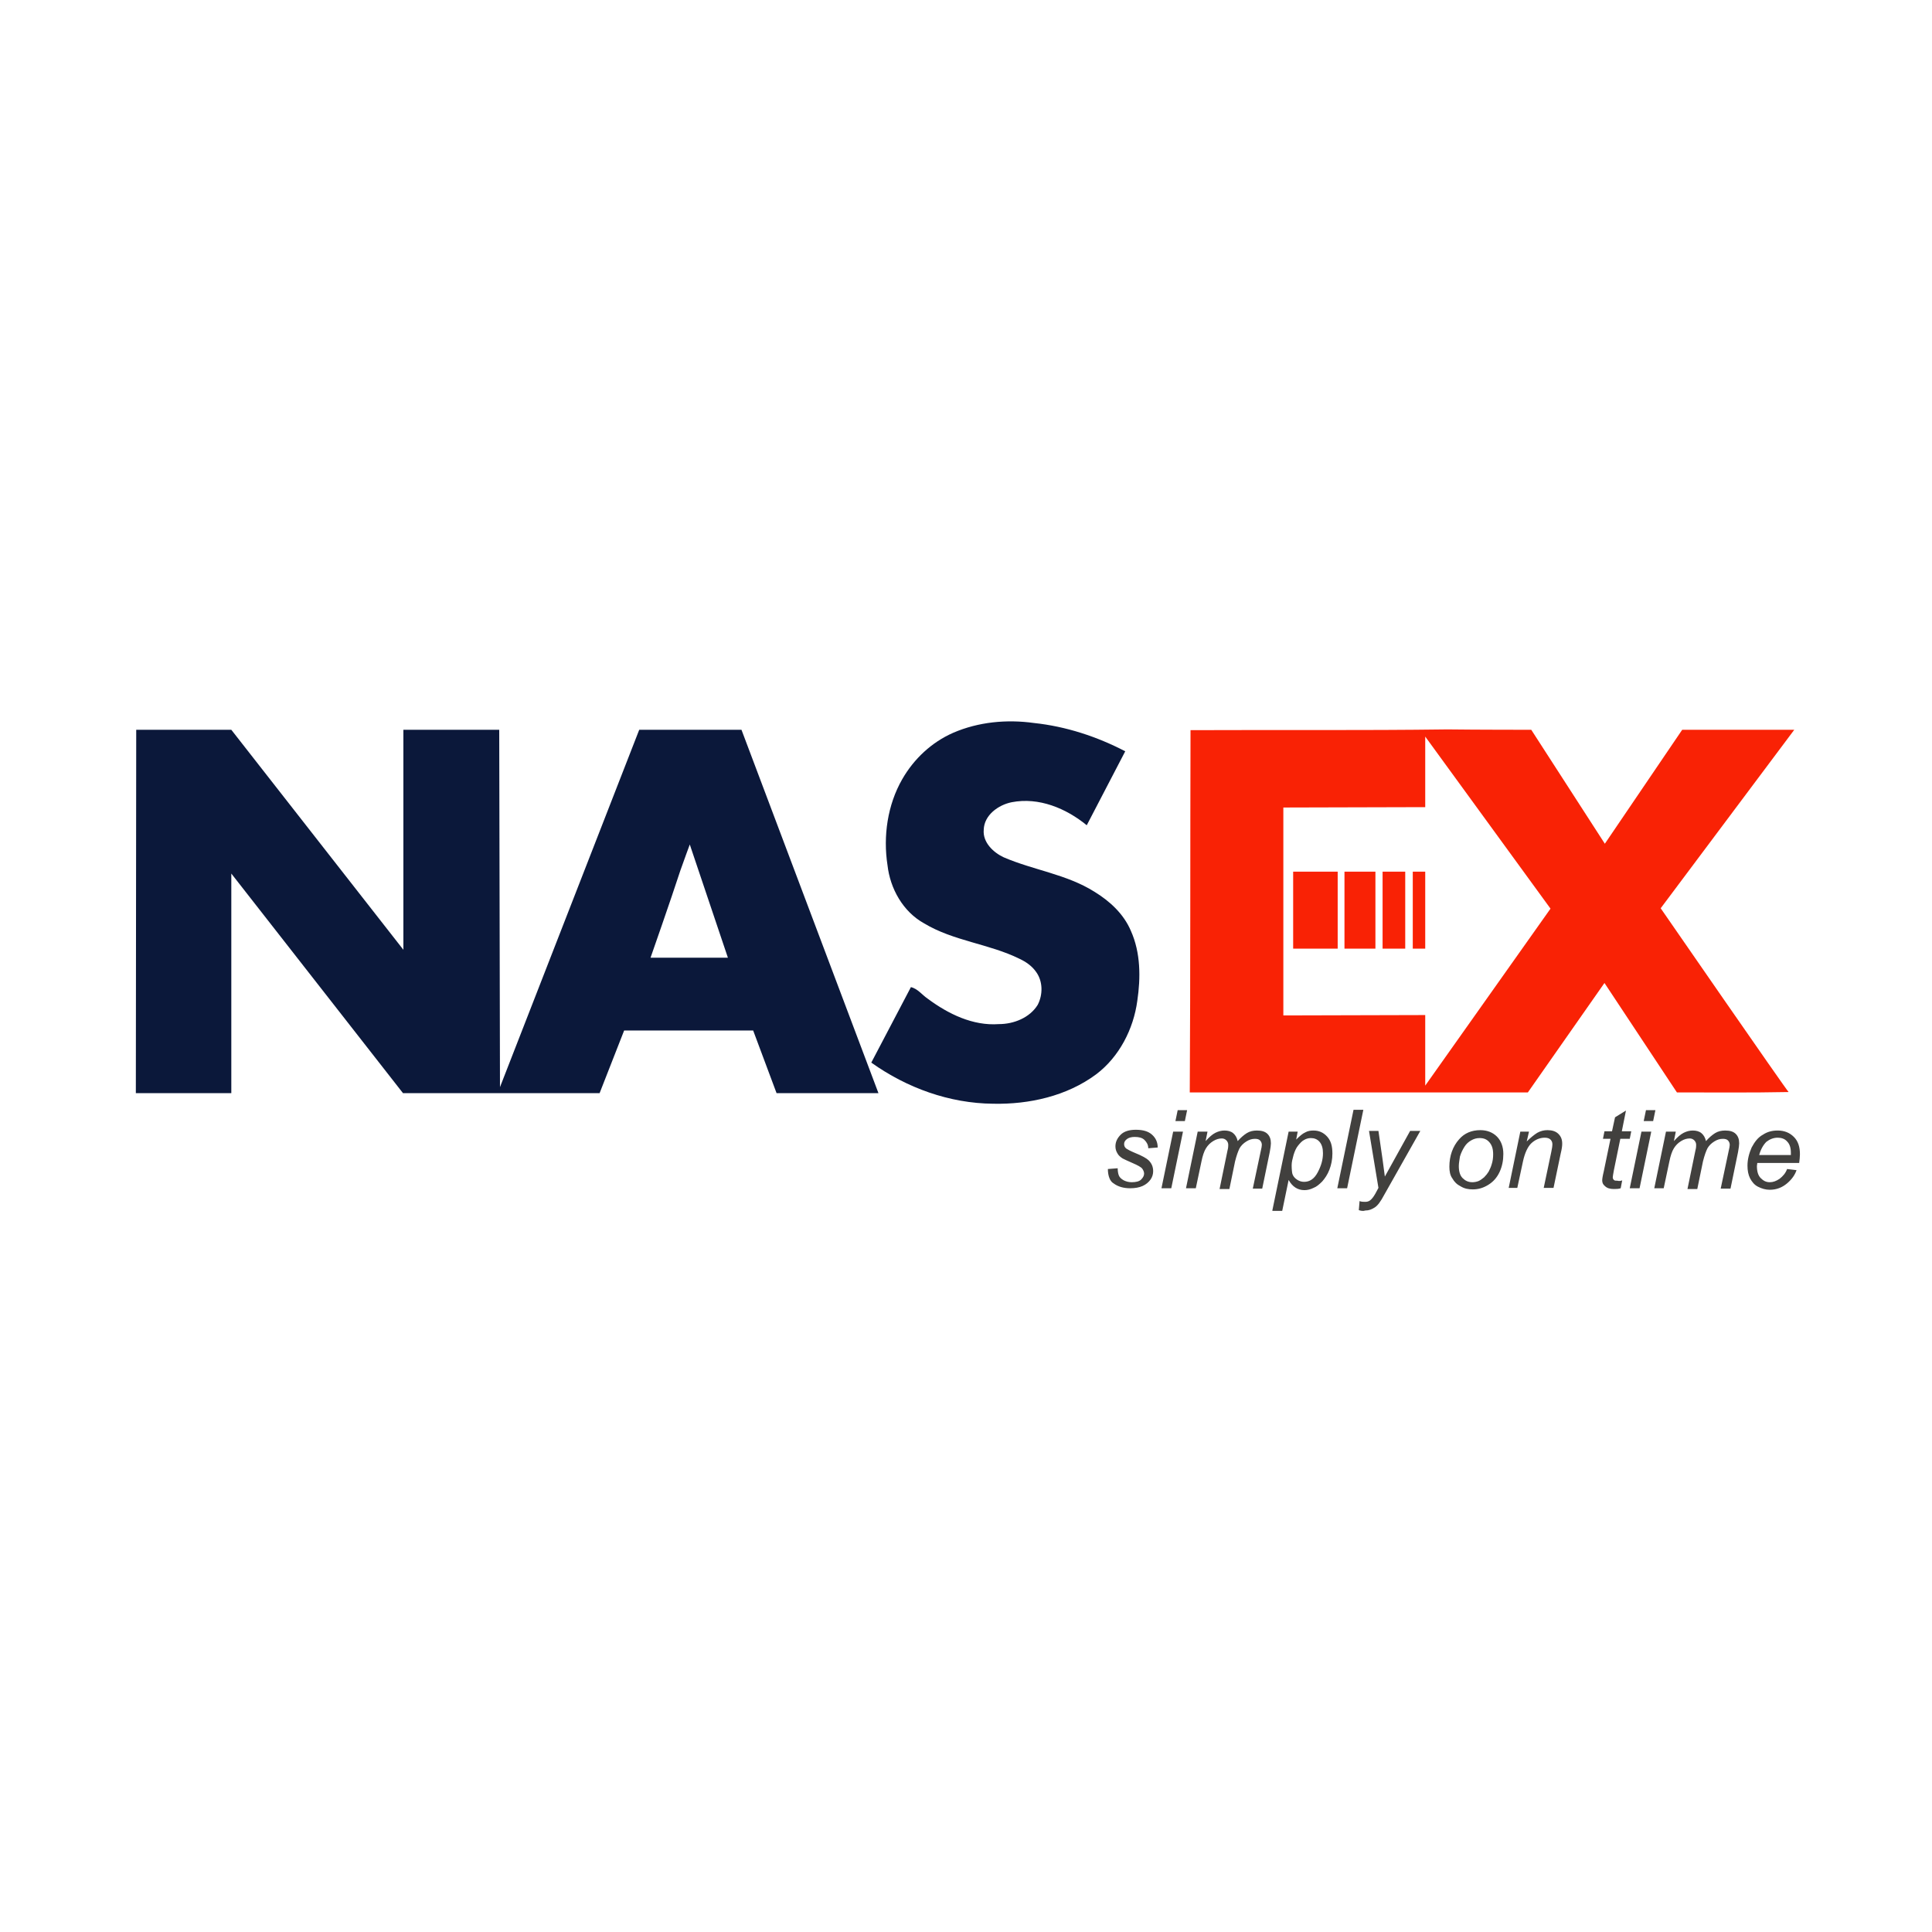
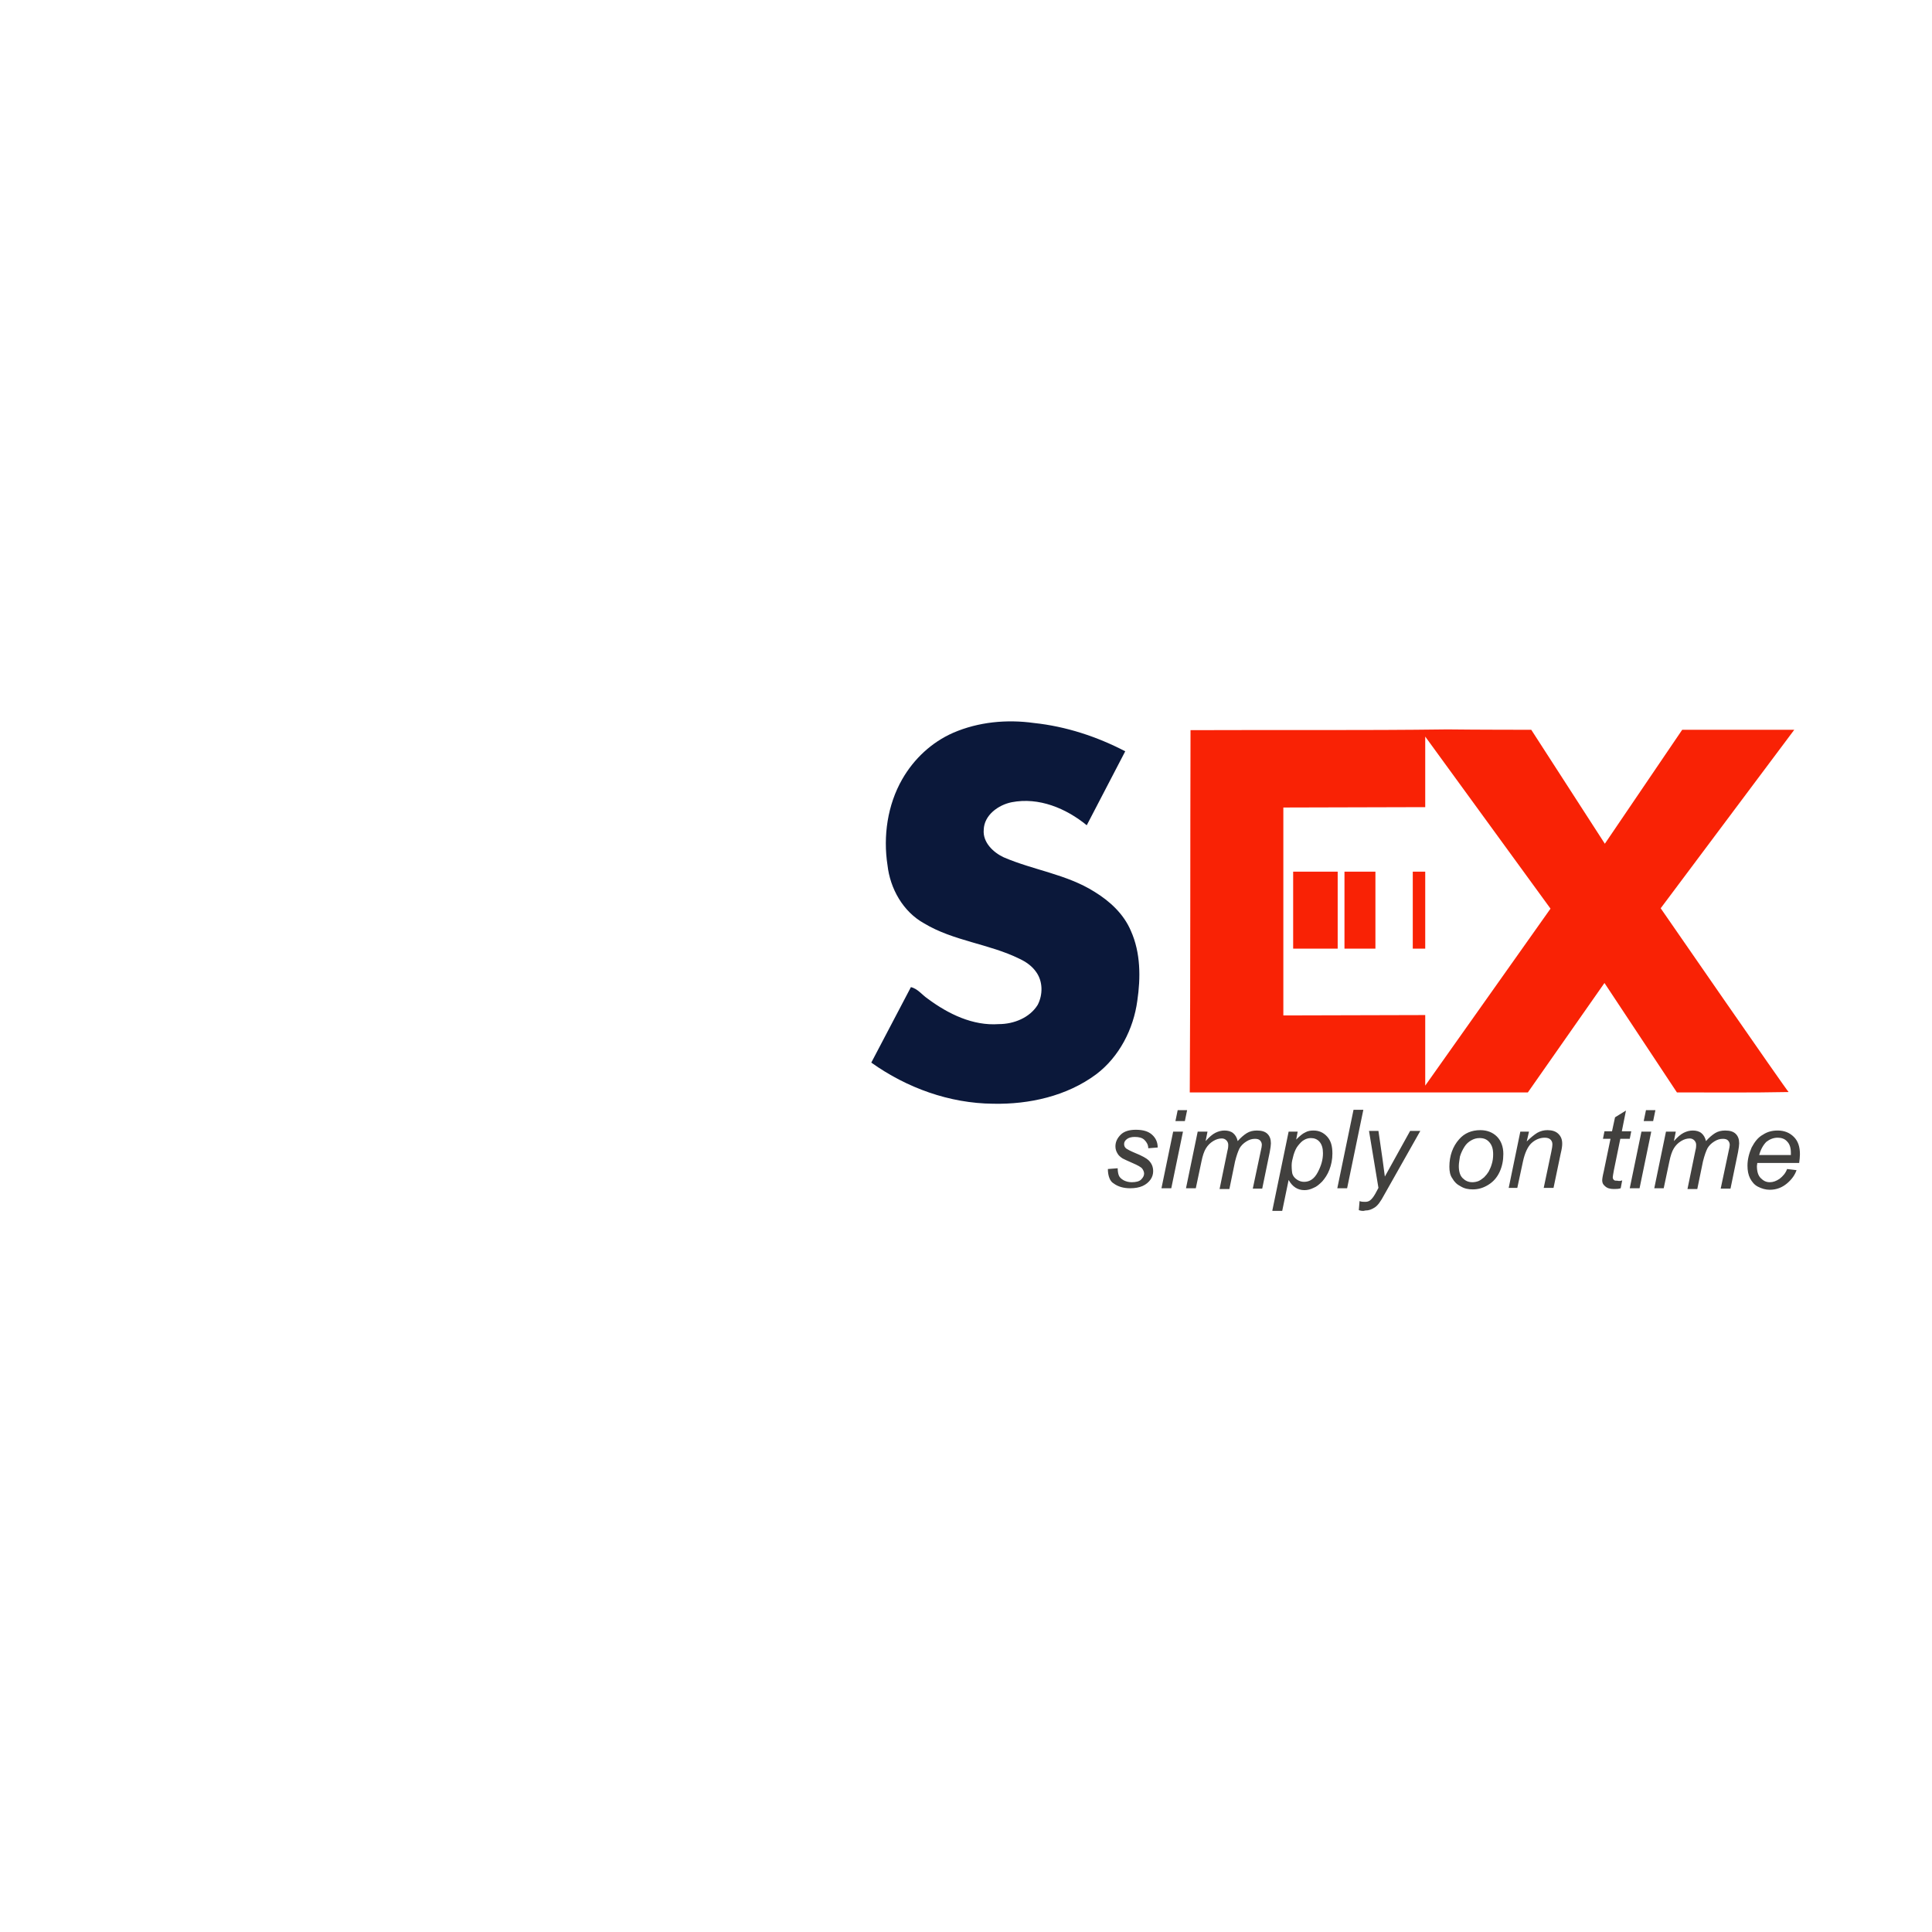
<svg xmlns="http://www.w3.org/2000/svg" version="1.1" id="logo" x="0px" y="0px" viewBox="0 0 512 512" style="enable-background:new 0 0 512 512;" xml:space="preserve">
  <style type="text/css">
	.st0{fill:#FFFFFF;}
	.st1{fill:#0B183A;}
	.st2{fill:#F92205;}
	.st3{fill:#41403E;}
</style>
  <rect class="st0" width="512" height="512" />
  <g>
    <g>
      <g>
        <path class="st1" d="M252.6,194.2c6.7-2.9,14.2-3.6,21.4-2.6c8.5,0.9,16.7,3.6,24.2,7.5L288,218.7c-5.5-4.5-12.7-7.5-19.9-6.1     c-3.5,0.7-7.3,3.4-7.4,7.3c-0.3,3.3,2.5,6,5.3,7.3c7.9,3.4,16.7,4.5,24,9.1c4.1,2.5,7.8,5.9,9.7,10.4c2.6,5.8,2.6,12.4,1.7,18.5     c-1,7.5-4.8,14.9-10.9,19.5c-7.8,5.8-17.8,8-27.3,7.8c-11.6-0.1-22.9-4.2-32.3-10.9l10.5-20c1.8,0.4,3,2.1,4.5,3.1     c5.4,4,11.9,7.2,18.8,6.7c4,0,8.2-1.7,10.3-5.1c1.4-2.7,1.4-6.2-0.4-8.7c-1.1-1.6-2.7-2.7-4.4-3.5c-8.1-4-17.5-4.7-25.3-9.4     c-5.6-3.1-9-9.2-9.7-15.4c-1.2-7.7,0-16,3.9-22.8C242.2,201.1,246.9,196.7,252.6,194.2z" />
        <g>
-           <path class="st1" d="M36.1,193.4h25.2l45.6,58.3v-58.3h25.4l0.2,94.7l36.9-94.7h27.1l36.3,96.3h-27l-6.2-16.6l-34.2,0l-6.5,16.6      h-52.1l-45.5-58.2v58.2H36L36.1,193.4z M180.3,230.7c-2.5,7.7-7.9,23.1-7.9,23.1l20.5,0l-10.1-30      C182.8,223.8,181.1,228.4,180.3,230.7z" />
-         </g>
+           </g>
      </g>
      <g>
        <g>
          <path class="st2" d="M315.5,193.5c22.7-0.1,45.4,0.1,68.1-0.2c7.4,0.1,22.2,0.1,22.2,0.1l19.5,30.2l20.5-30.2h29.7l-35.4,47.3      c0,0,33.3,48.2,33.9,48.7c-9.9,0.2-19.8,0.1-29.6,0.1c-0.6-0.9-19.2-29-19.2-29l-20.3,29c0,0-59.8,0-89.6,0      C315.5,257.6,315.4,225.5,315.5,193.5z M377.7,195.2v18.7l-37.6,0.1v55.1l37.6-0.1v18.7l33.2-46.9L377.7,195.2z" />
        </g>
        <rect x="342.7" y="231" class="st2" width="11.8" height="20.4" />
        <rect x="356.3" y="231" class="st2" width="8.2" height="20.4" />
-         <rect x="366.4" y="231" class="st2" width="6" height="20.4" />
        <rect x="374.4" y="231" class="st2" width="3.3" height="20.4" />
      </g>
    </g>
    <path class="st3" d="M293.6,309.8l2.6-0.2c0,0.7,0.1,1.4,0.3,1.9c0.2,0.5,0.6,0.9,1.3,1.3c0.6,0.3,1.3,0.5,2.1,0.5   c1.1,0,2-0.2,2.5-0.7s0.8-1,0.8-1.6c0-0.4-0.2-0.9-0.5-1.3c-0.3-0.4-1.2-0.9-2.6-1.5c-1.4-0.6-2.2-1-2.6-1.2   c-0.6-0.4-1.1-0.8-1.4-1.4c-0.3-0.5-0.5-1.1-0.5-1.8c0-1.2,0.5-2.2,1.4-3.1s2.3-1.3,4-1.3c1.9,0,3.3,0.4,4.3,1.3s1.5,2,1.5,3.4   l-2.5,0.2c0-0.9-0.4-1.6-1-2.2s-1.5-0.8-2.6-0.8c-0.9,0-1.6,0.2-2.1,0.6c-0.5,0.4-0.7,0.8-0.7,1.3s0.2,0.9,0.6,1.2   c0.3,0.2,1,0.6,2.2,1.1c2,0.8,3.2,1.5,3.7,2c0.8,0.8,1.2,1.7,1.2,2.9c0,0.7-0.2,1.5-0.7,2.2c-0.5,0.7-1.2,1.3-2.1,1.7   s-2,0.6-3.3,0.6c-1.7,0-3.2-0.4-4.4-1.3C294.2,313.1,293.6,311.7,293.6,309.8z M307.8,314.9l3.1-15h2.6l-3.1,15H307.8z    M311.5,297.1l0.6-2.9h2.5l-0.6,2.9H311.5z M314.3,314.9l3.1-15h2.6l-0.5,2.5c1-1.1,1.8-1.8,2.6-2.2c0.8-0.4,1.6-0.6,2.4-0.6   c0.9,0,1.7,0.2,2.3,0.7c0.6,0.5,1,1.2,1.2,2.1c0.8-0.9,1.6-1.6,2.4-2.1c0.8-0.5,1.7-0.7,2.7-0.7c1.3,0,2.2,0.3,2.8,0.9   c0.6,0.6,0.9,1.4,0.9,2.5c0,0.5-0.1,1.2-0.3,2.3l-2,9.7H332l2.1-9.9c0.2-0.8,0.3-1.4,0.3-1.7c0-0.5-0.2-0.9-0.5-1.2   c-0.3-0.3-0.8-0.4-1.3-0.4c-0.8,0-1.5,0.2-2.3,0.7s-1.4,1.1-1.8,1.8c-0.4,0.8-0.8,1.9-1.2,3.5l-1.5,7.3h-2.6l2.1-10.2   c0.2-0.7,0.2-1.2,0.2-1.5c0-0.5-0.2-0.9-0.5-1.2c-0.3-0.3-0.7-0.5-1.2-0.5c-0.7,0-1.5,0.2-2.3,0.7s-1.4,1.1-1.9,1.9s-0.9,2-1.2,3.5   l-1.5,7.1H314.3z M337.2,320.7l4.3-20.8h2.4l-0.4,2.1c0.9-0.9,1.7-1.6,2.4-1.9c0.7-0.4,1.4-0.5,2.2-0.5c1.4,0,2.6,0.5,3.6,1.6   s1.4,2.5,1.4,4.5c0,1.6-0.3,3-0.8,4.3c-0.5,1.3-1.2,2.3-1.9,3.1c-0.8,0.8-1.5,1.4-2.3,1.7c-0.8,0.4-1.6,0.6-2.4,0.6   c-1.8,0-3.2-0.9-4.2-2.7l-1.7,8.2H337.2z M342.3,308.8c0,1.1,0.1,1.9,0.2,2.3c0.2,0.6,0.6,1.1,1.2,1.5s1.2,0.6,1.9,0.6   c1.5,0,2.7-0.8,3.6-2.5c0.9-1.7,1.4-3.3,1.4-5.1c0-1.3-0.3-2.3-0.9-3c-0.6-0.7-1.4-1-2.3-1c-0.7,0-1.3,0.2-1.8,0.5   c-0.6,0.3-1.1,0.9-1.6,1.5s-0.9,1.5-1.2,2.5C342.5,307.2,342.3,308,342.3,308.8z M354.4,314.9l4.3-20.8h2.6l-4.3,20.8H354.4z    M360.1,320.7l0.2-2.4c0.5,0.2,1,0.2,1.5,0.2c0.5,0,0.9-0.1,1.3-0.4c0.4-0.3,0.9-0.9,1.4-1.8l0.8-1.5l-2.5-15.1h2.5l1.1,7.6   c0.2,1.5,0.4,3,0.6,4.5l6.7-12.1h2.7l-9.6,17c-0.9,1.7-1.7,2.8-2.5,3.3s-1.5,0.8-2.5,0.8C361.3,321,360.7,320.9,360.1,320.7z    M384.1,309.2c0-2.9,0.9-5.4,2.6-7.3c1.4-1.6,3.3-2.4,5.6-2.4c1.8,0,3.3,0.6,4.4,1.7s1.7,2.7,1.7,4.6c0,1.7-0.3,3.3-1,4.8   c-0.7,1.5-1.7,2.6-3,3.4c-1.3,0.8-2.6,1.2-4.1,1.2c-1.2,0-2.2-0.2-3.2-0.8c-1-0.5-1.7-1.2-2.2-2.1   C384.3,311.5,384.1,310.4,384.1,309.2z M386.6,309c0,1.4,0.3,2.5,1,3.2s1.5,1.1,2.6,1.1c0.5,0,1.1-0.1,1.6-0.3c0.5-0.2,1-0.6,1.5-1   c0.5-0.5,0.9-1,1.2-1.5c0.3-0.6,0.6-1.2,0.8-1.9c0.3-0.9,0.4-1.8,0.4-2.7c0-1.4-0.3-2.4-1-3.2c-0.7-0.8-1.5-1.1-2.6-1.1   c-0.8,0-1.5,0.2-2.2,0.6c-0.7,0.4-1.3,0.9-1.8,1.7s-0.9,1.6-1.2,2.6C386.8,307.3,386.6,308.2,386.6,309z M399.8,314.9l3.1-15h2.3   l-0.6,2.6c1-1,2-1.8,2.8-2.3c0.9-0.5,1.8-0.7,2.7-0.7c1.2,0,2.2,0.3,2.9,1c0.7,0.7,1,1.5,1,2.6c0,0.6-0.1,1.4-0.4,2.6l-1.9,9.1   h-2.6l2-9.5c0.2-0.9,0.3-1.6,0.3-2.1c0-0.5-0.2-0.9-0.5-1.2s-0.8-0.5-1.5-0.5c-1.3,0-2.5,0.5-3.5,1.4c-1,0.9-1.8,2.6-2.3,4.9   l-1.5,7H399.8z M429.9,312.8l-0.4,2.1c-0.6,0.2-1.2,0.2-1.8,0.2c-1,0-1.8-0.2-2.4-0.8c-0.5-0.4-0.7-0.9-0.7-1.5   c0-0.3,0.1-1.1,0.4-2.3l1.8-8.7h-2l0.4-2h2l0.8-3.7l2.9-1.8l-1.1,5.5h2.5l-0.4,2h-2.5l-1.7,8.3c-0.2,1.1-0.3,1.7-0.3,1.9   c0,0.3,0.1,0.5,0.3,0.7s0.5,0.2,0.9,0.2C429,313,429.5,313,429.9,312.8z M431.9,314.9l3.1-15h2.6l-3.1,15H431.9z M435.6,297.1   l0.6-2.9h2.5l-0.6,2.9H435.6z M438.4,314.9l3.1-15h2.6l-0.5,2.5c1-1.1,1.8-1.8,2.6-2.2c0.8-0.4,1.6-0.6,2.4-0.6   c0.9,0,1.7,0.2,2.3,0.7c0.6,0.5,1,1.2,1.2,2.1c0.8-0.9,1.6-1.6,2.4-2.1c0.8-0.5,1.7-0.7,2.7-0.7c1.3,0,2.2,0.3,2.8,0.9   c0.6,0.6,0.9,1.4,0.9,2.5c0,0.5-0.1,1.2-0.3,2.3l-2,9.7h-2.6l2.1-9.9c0.2-0.8,0.3-1.4,0.3-1.7c0-0.5-0.2-0.9-0.5-1.2   c-0.3-0.3-0.8-0.4-1.3-0.4c-0.8,0-1.5,0.2-2.3,0.7s-1.4,1.1-1.8,1.8c-0.4,0.8-0.8,1.9-1.2,3.5l-1.5,7.3h-2.6l2.1-10.2   c0.2-0.7,0.2-1.2,0.2-1.5c0-0.5-0.2-0.9-0.5-1.2c-0.3-0.3-0.7-0.5-1.2-0.5c-0.7,0-1.5,0.2-2.3,0.7s-1.4,1.1-1.9,1.9s-0.9,2-1.2,3.5   l-1.5,7.1H438.4z M473.6,309.8l2.5,0.3c-0.4,1.2-1.2,2.4-2.5,3.5c-1.3,1.1-2.8,1.7-4.6,1.7c-1.1,0-2.1-0.3-3.1-0.8   s-1.6-1.3-2.1-2.2c-0.5-1-0.7-2.1-0.7-3.4c0-1.6,0.4-3.2,1.1-4.8c0.8-1.5,1.7-2.7,3-3.4c1.2-0.8,2.5-1.1,3.9-1.1   c1.8,0,3.2,0.6,4.3,1.7s1.6,2.6,1.6,4.6c0,0.7-0.1,1.5-0.2,2.3h-11.1c0,0.3-0.1,0.6-0.1,0.8c0,1.4,0.3,2.5,1,3.2s1.4,1.1,2.4,1.1   c0.9,0,1.7-0.3,2.6-0.9C472.5,311.7,473.2,310.9,473.6,309.8z M466.2,306.1h8.4c0-0.3,0-0.5,0-0.6c0-1.3-0.3-2.3-1-3   c-0.6-0.7-1.5-1-2.5-1c-1.1,0-2.1,0.4-3,1.1C467.3,303.4,466.6,304.6,466.2,306.1z" />
  </g>
</svg>